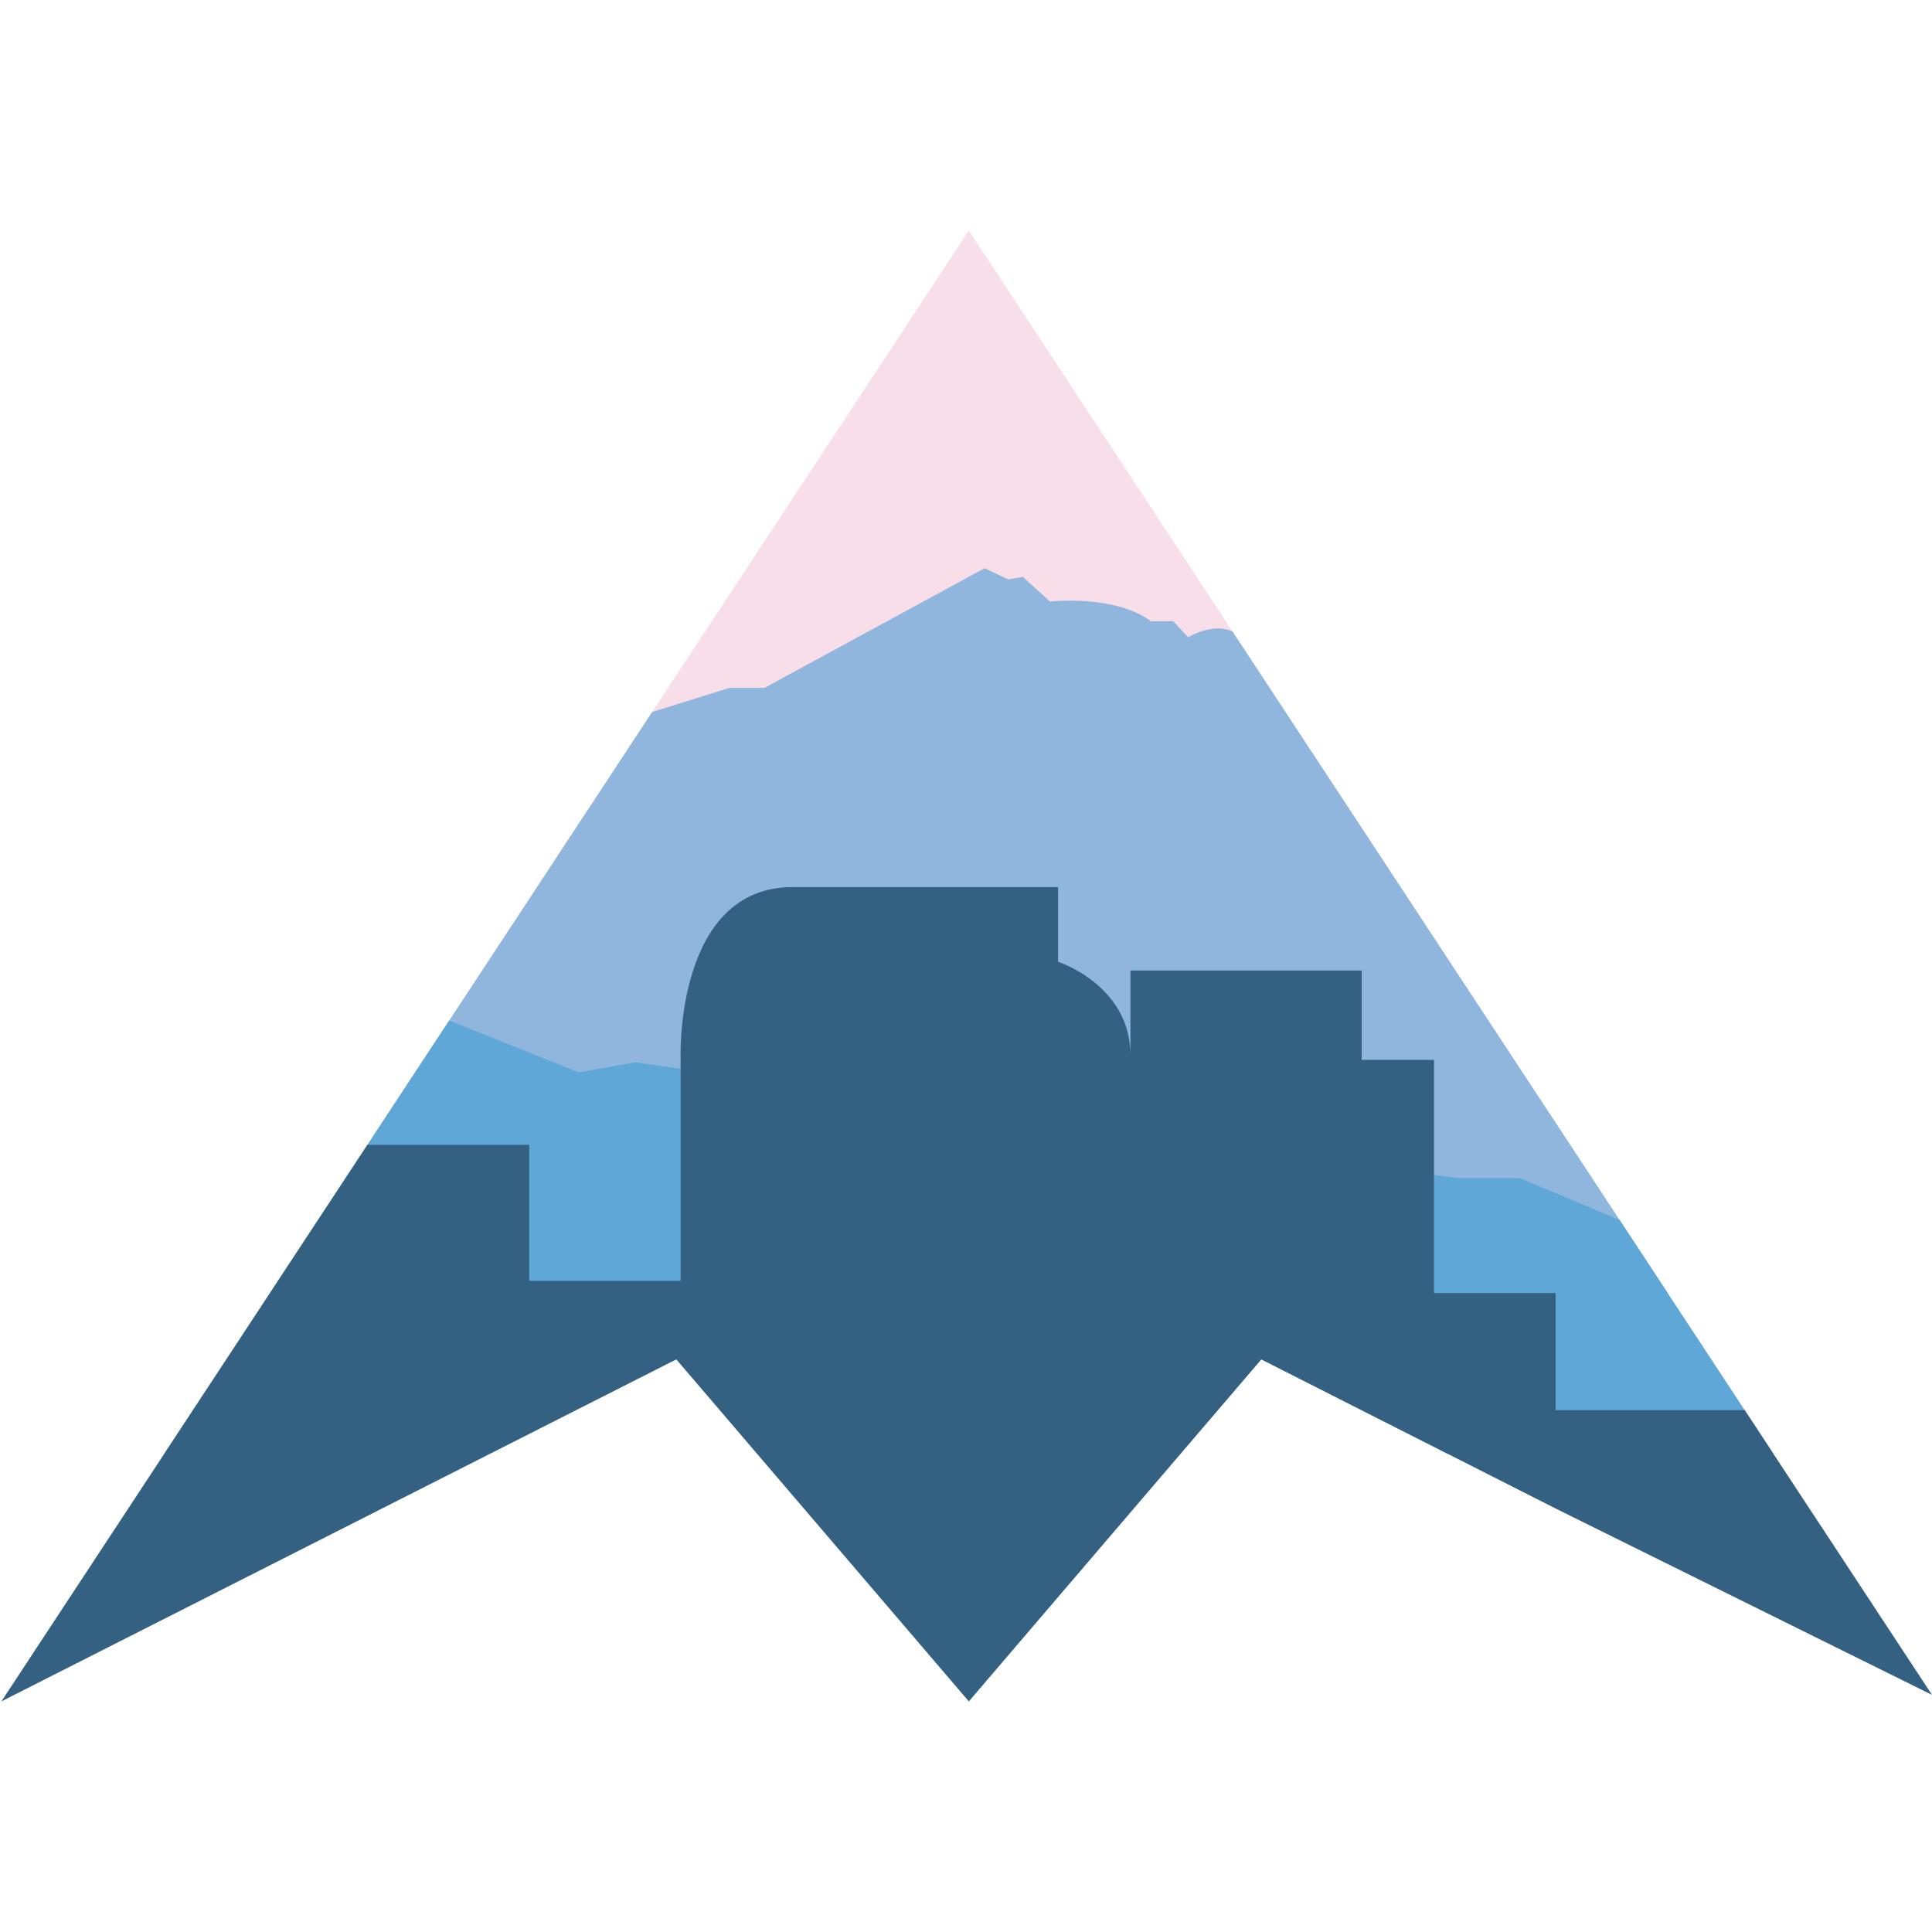
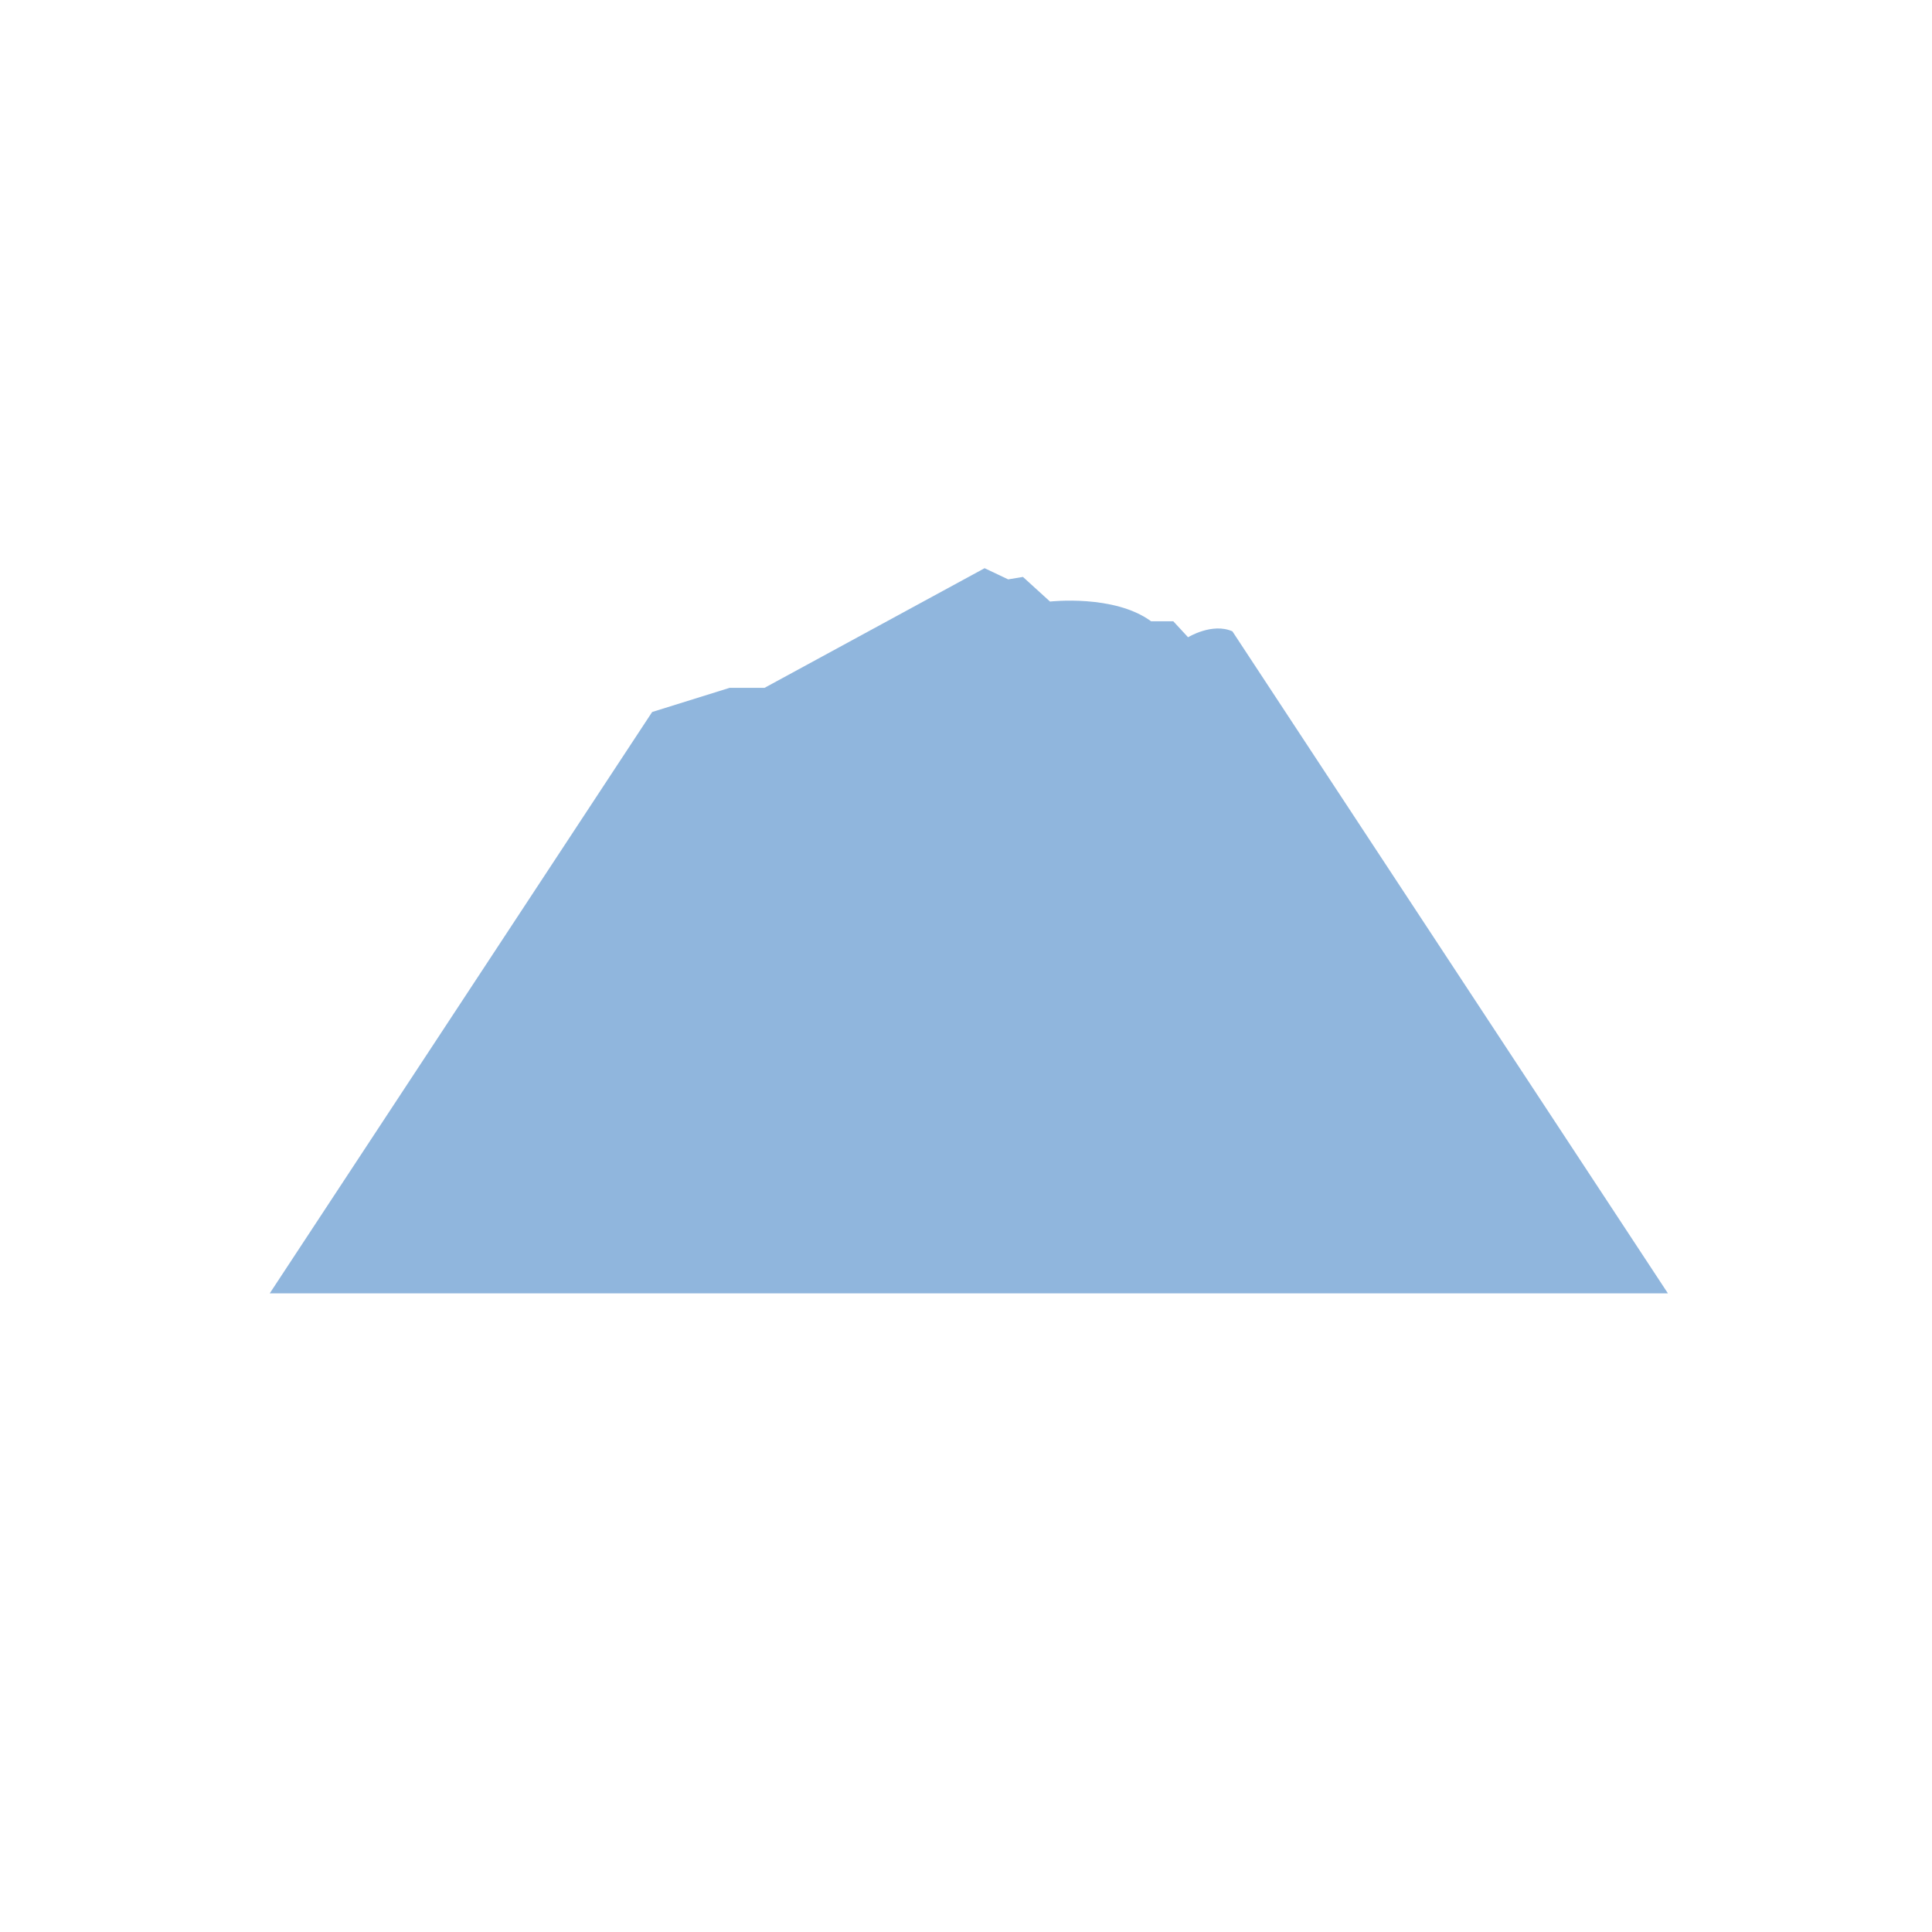
<svg xmlns="http://www.w3.org/2000/svg" width="512" height="512" viewBox="0 0 512 512">
-   <path fill="#F7DEE9" d="M368.32 230.73H145.17L256.75 61.11l111.57 169.62Z" />
  <path fill="#90B6DD" d="M172.82 188.7 71.48 342.76h370.54L326.6 167.31c-5.36-2.37-11.75 1.57-11.75 1.57l-3.92-4.24h-5.88c-9.8-7.18-26.78-5.22-26.78-5.22l-7.18-6.53-3.91.65-6.25-2.96-58.31 31.7h-9.25l-20.55 6.41Z" />
-   <path fill="#5FA7D6" d="M119.05 270.44 43.5 385.31l135.73-25.06h155.04l49.45 25.06H470l-40.8-62.01-26.4-11.08h-16.67l-217.82-30.69-14.96 2.66-34.3-13.75Z" />
-   <path fill="#346181" d="M179.23 360.25.36 450.89l97.03-147.5h42.86v36.04h40.12v-59.8s-1.23-44.55 29.7-44.55h70.33v19.8s19.18 6.19 19.18 24.75V257.2h61.28v23.67h19.17v61.8h32.22v31.03h50.11L512 449.16l-99.85-49.44-77.88-39.47-77.52 90.64-77.52-90.64Z" />
</svg>